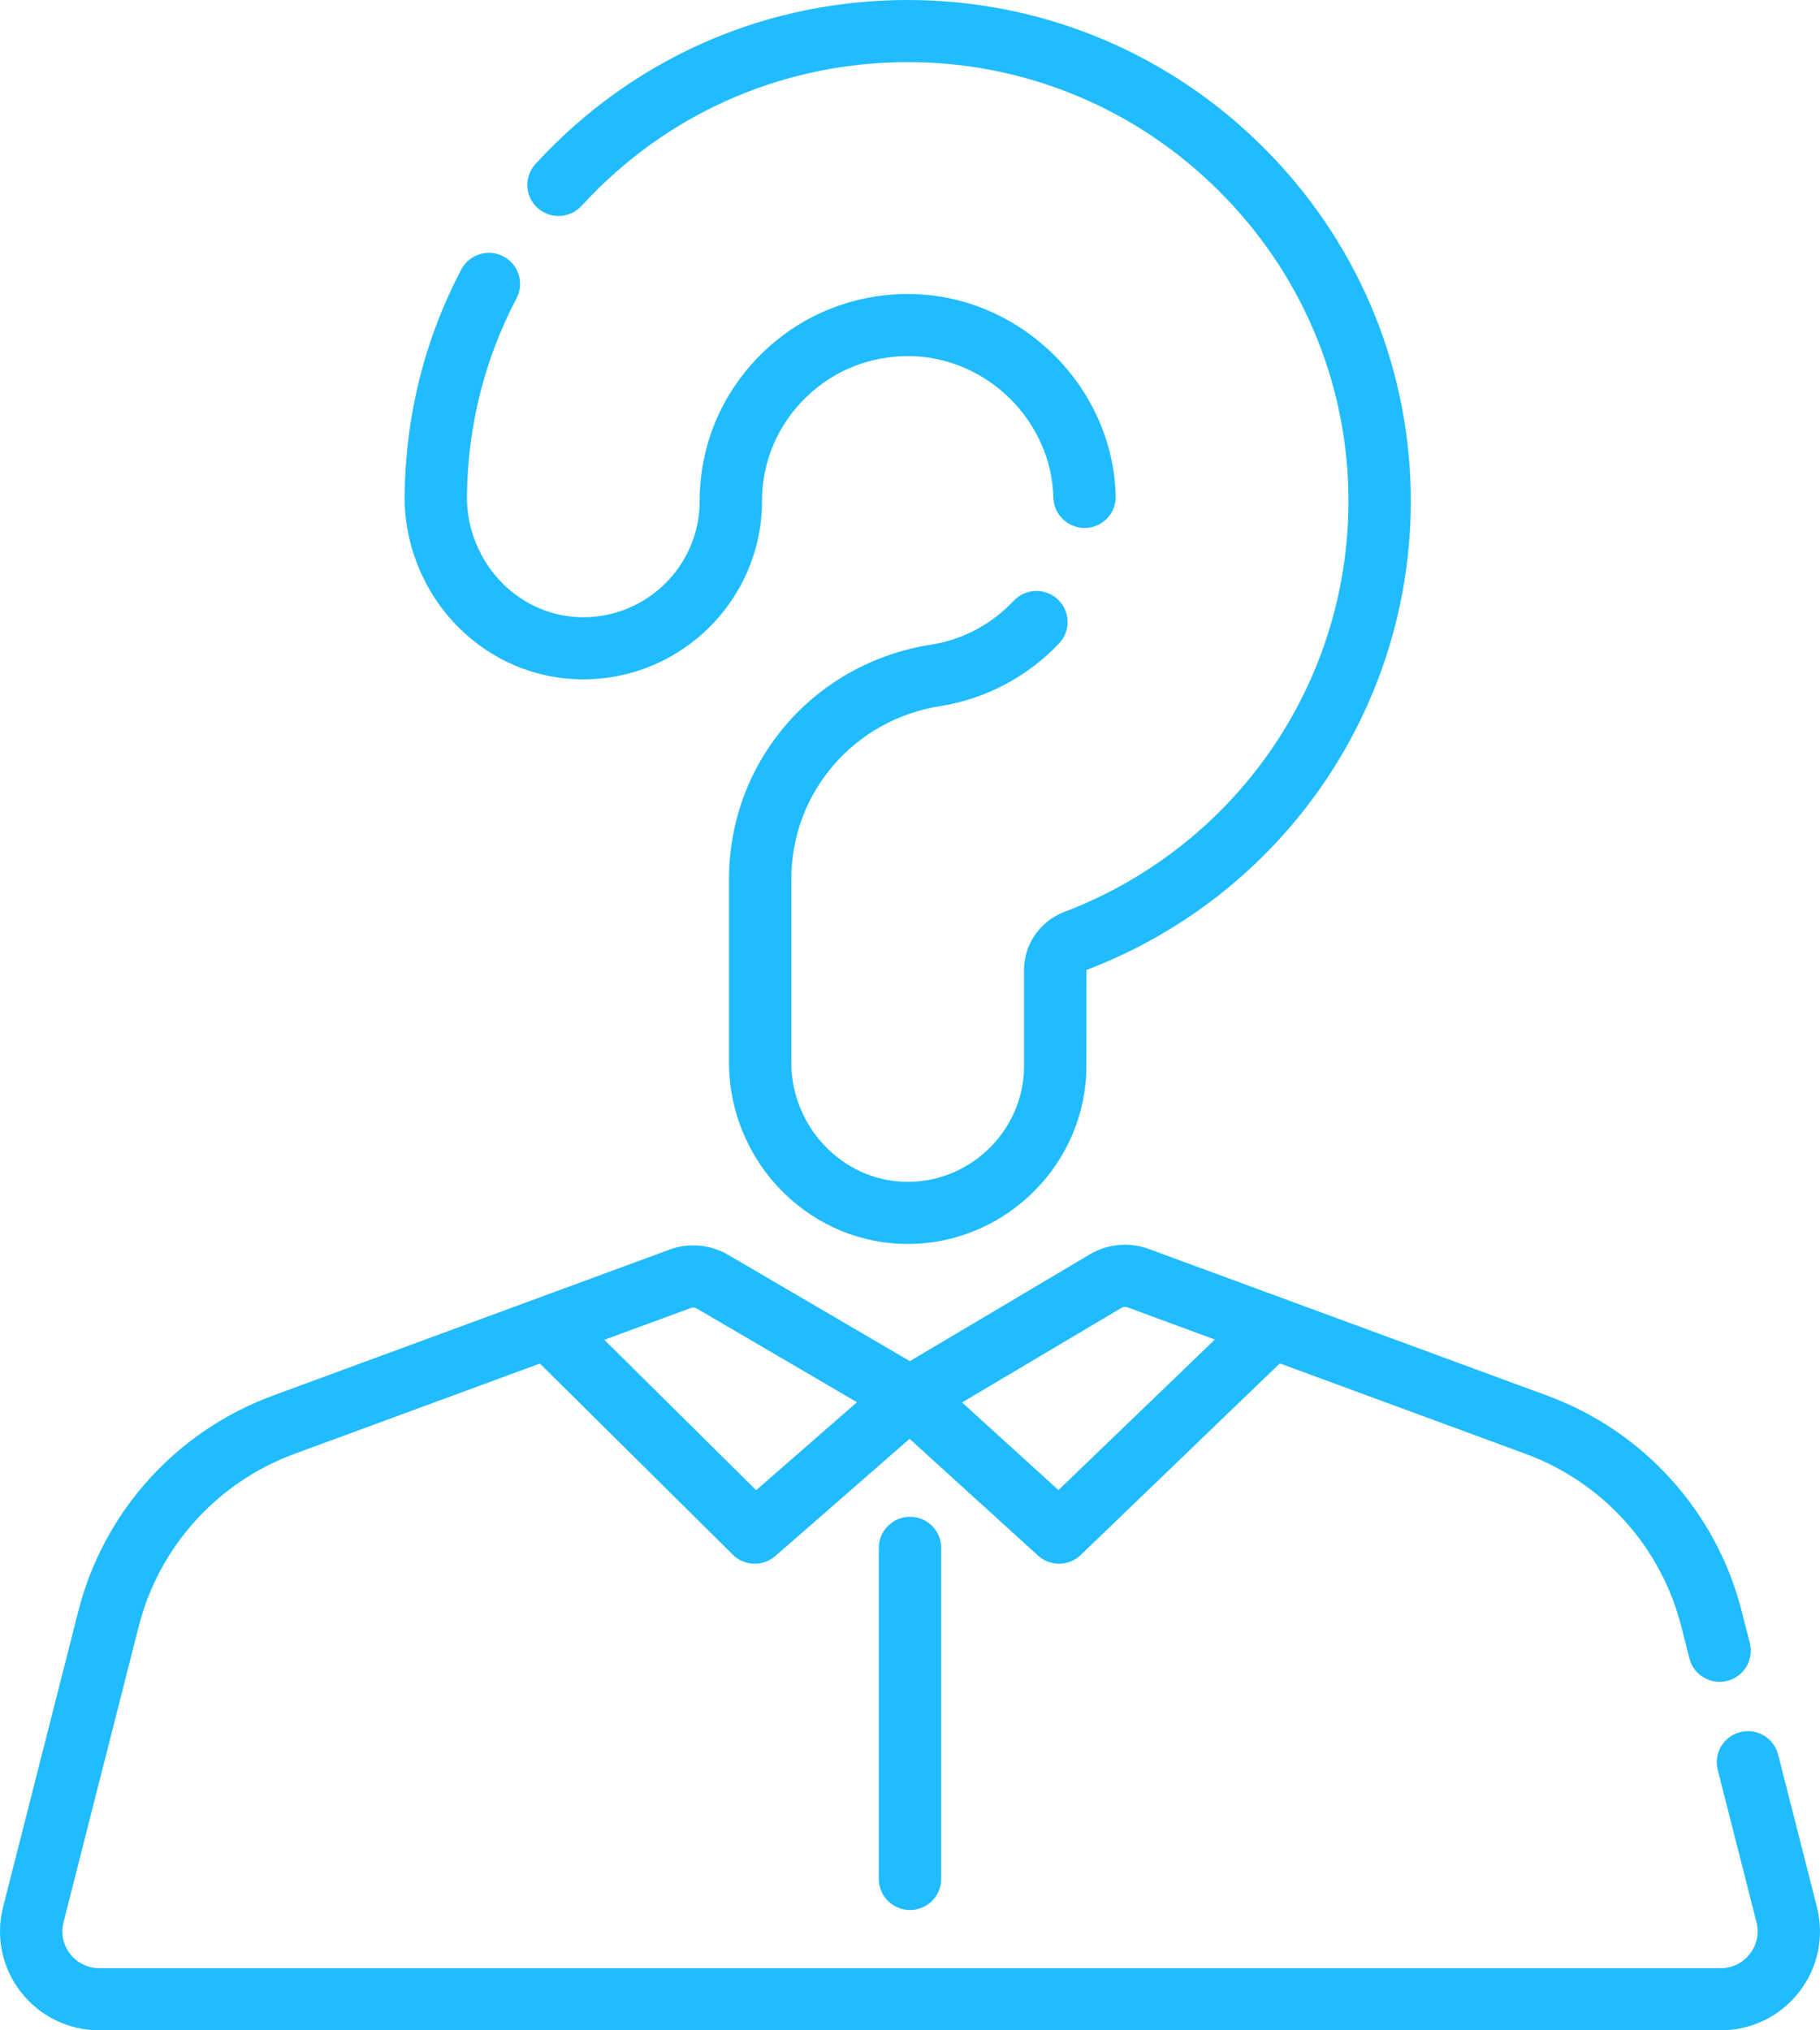
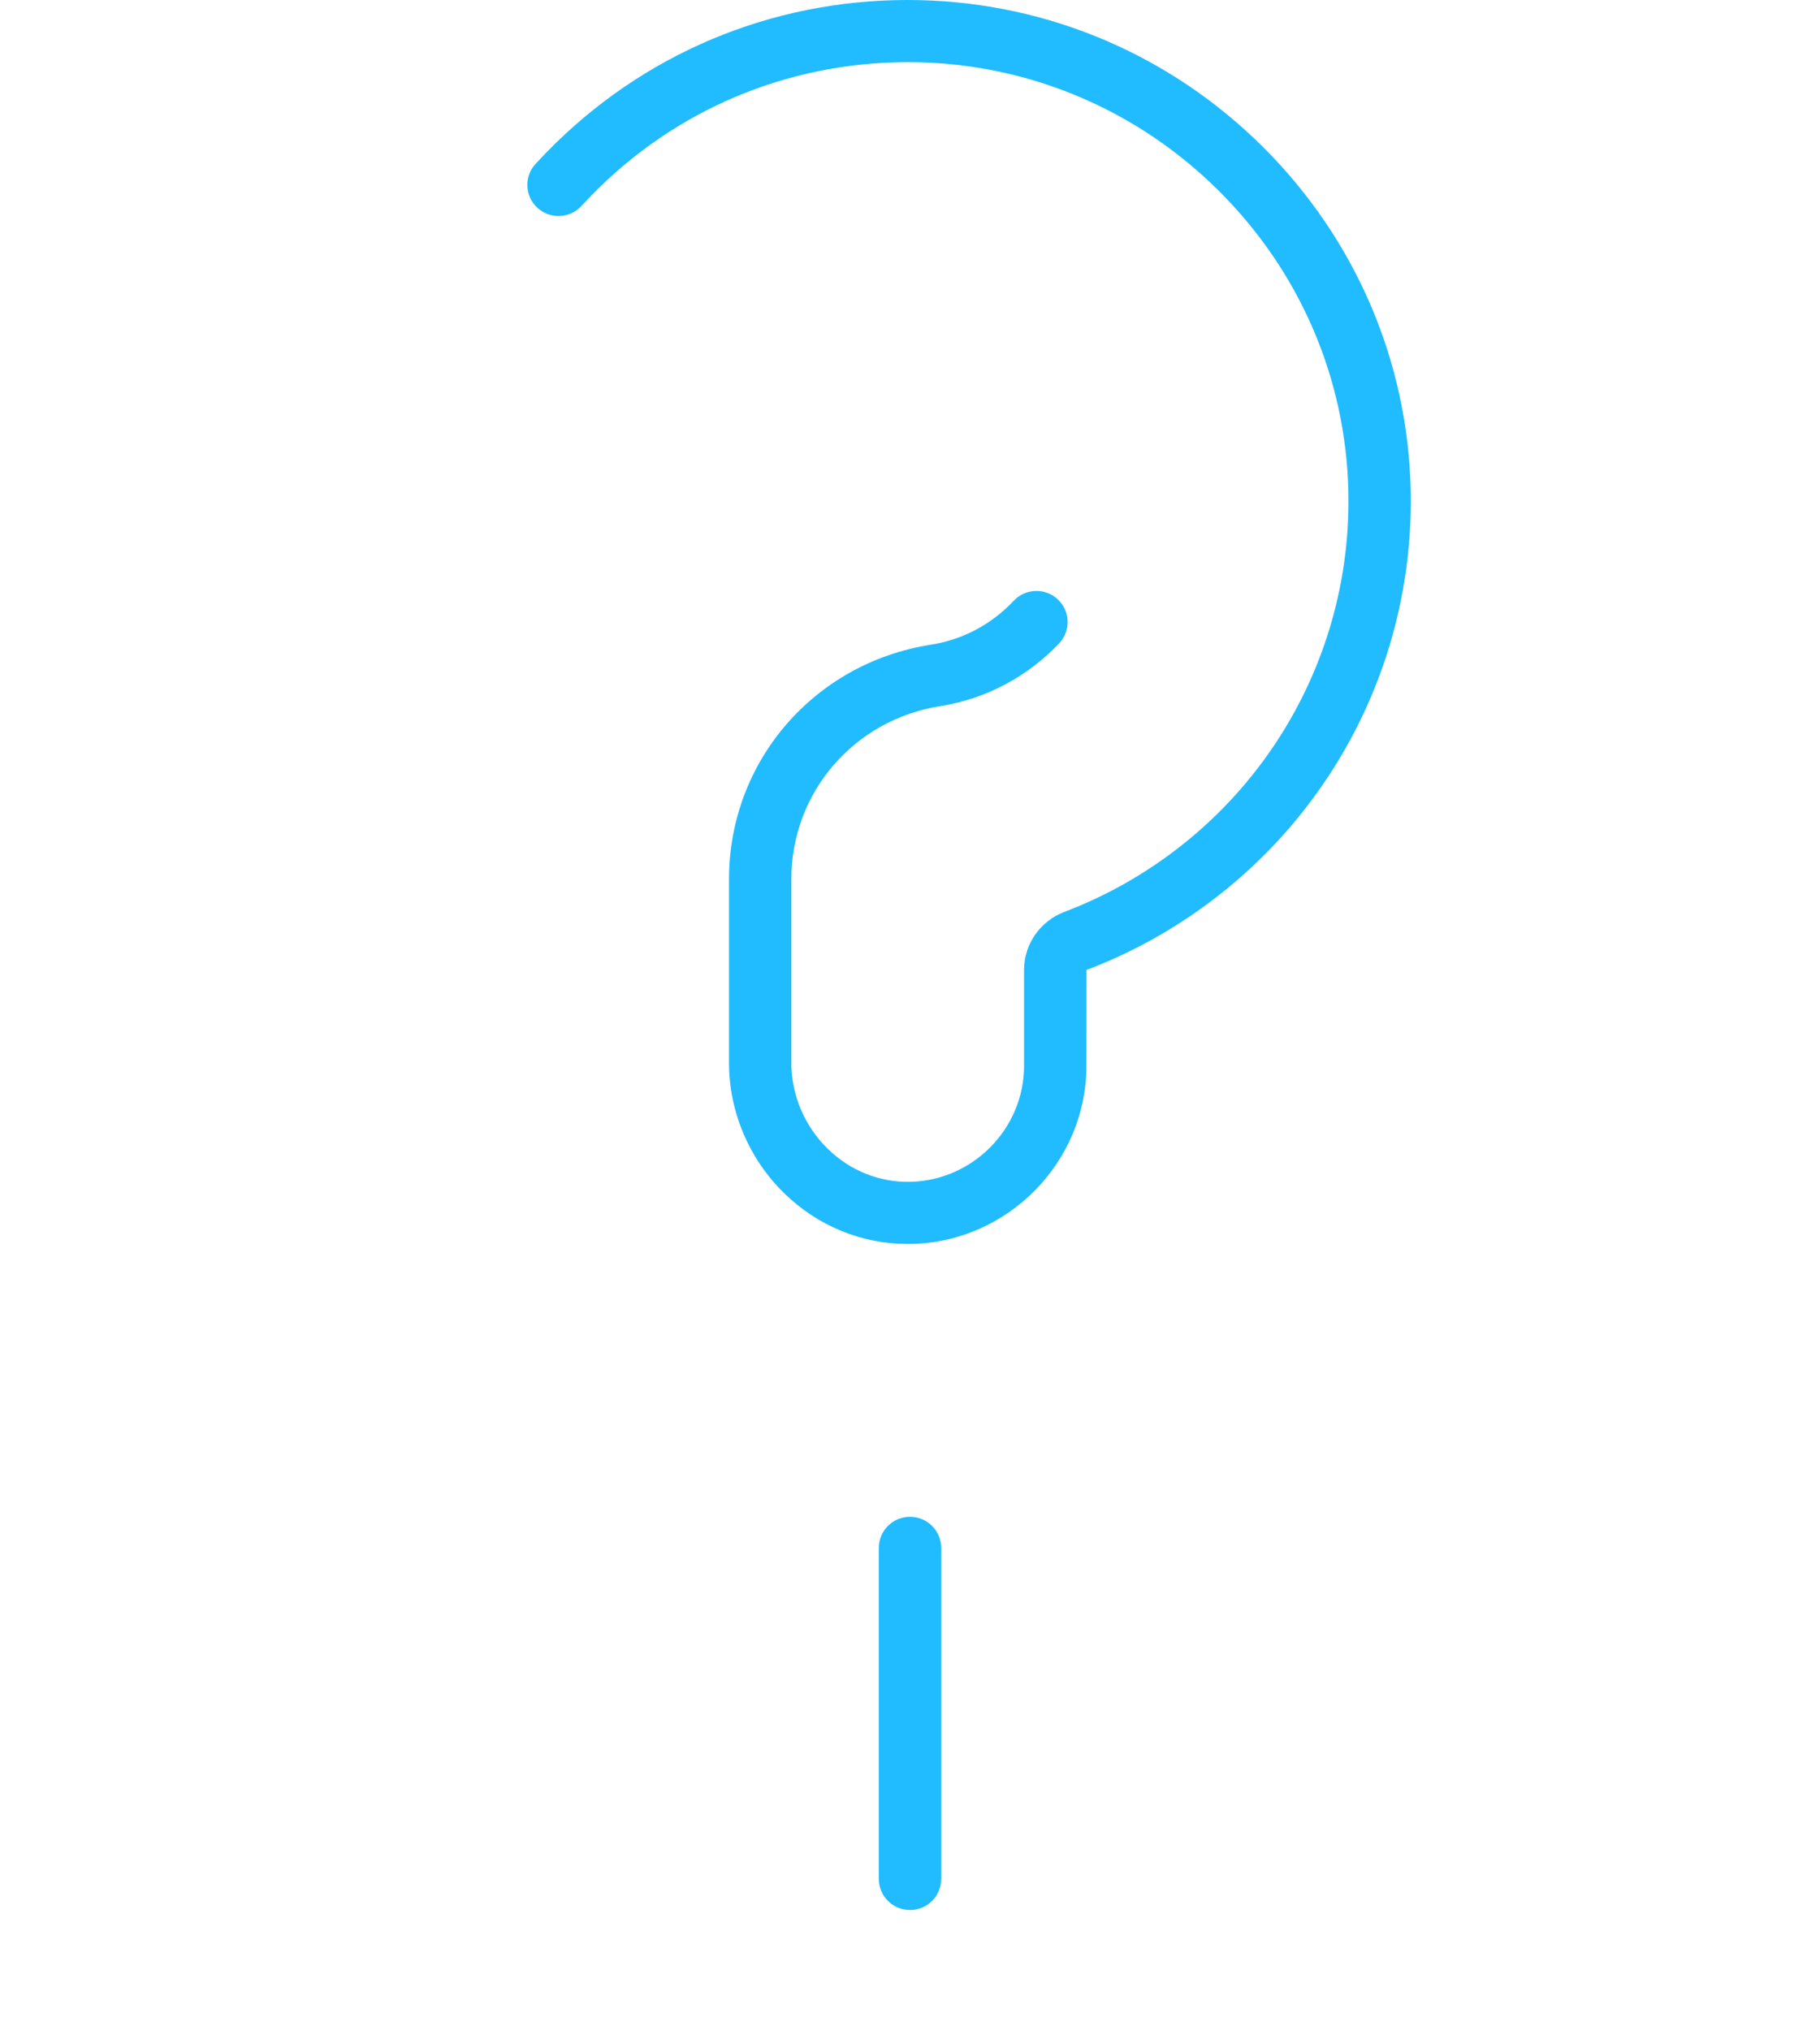
<svg xmlns="http://www.w3.org/2000/svg" width="78" height="87" viewBox="0 0 78 87" fill="none">
-   <path d="M77.868 81.716L76.206 75.184C76.025 74.472 75.299 74.041 74.583 74.221C73.868 74.402 73.436 75.126 73.617 75.838L75.278 82.368C75.399 82.845 75.294 83.341 74.991 83.729C74.689 84.116 74.232 84.338 73.739 84.338H4.261C3.768 84.338 3.311 84.116 3.009 83.729C2.706 83.341 2.601 82.845 2.722 82.369L5.947 69.688C6.813 66.28 9.308 63.518 12.618 62.299L23.139 58.428L31.406 66.619C31.666 66.876 32.007 67.006 32.349 67.006C32.662 67.006 32.976 66.896 33.229 66.676L38.982 61.655L44.488 66.658C44.743 66.89 45.066 67.006 45.388 67.006C45.723 67.006 46.057 66.881 46.316 66.632L54.849 58.422L65.382 62.298C68.692 63.517 71.187 66.28 72.053 69.688L72.403 71.063C72.584 71.775 73.31 72.206 74.026 72.026C74.741 71.845 75.174 71.121 74.993 70.408L74.643 69.035C73.56 64.776 70.445 61.325 66.308 59.802L49.239 53.52C48.398 53.211 47.474 53.295 46.703 53.752L38.995 58.325L31.208 53.771C31.112 53.715 31.014 53.664 30.914 53.62C30.212 53.308 29.418 53.279 28.689 53.548L23.013 55.637C23.012 55.638 23.01 55.638 23.008 55.639L11.693 59.803C7.556 61.325 4.44 64.776 3.358 69.035L0.132 81.716C-0.193 82.995 0.088 84.324 0.901 85.365C1.714 86.404 2.938 87 4.261 87H73.739C75.062 87 76.286 86.404 77.099 85.365C77.912 84.324 78.192 82.994 77.868 81.716ZM32.406 63.856L25.901 57.411L29.614 56.045C29.694 56.015 29.782 56.023 29.855 56.066L30.019 56.162L36.727 60.085L32.406 63.856ZM45.362 63.85L41.231 60.096L48.069 56.039C48.143 55.995 48.231 55.987 48.312 56.017L52.067 57.399L45.362 63.85Z" fill="#20BCFF" />
  <path d="M37.664 66.326V80.514C37.664 81.249 38.262 81.845 39 81.845C39.738 81.845 40.336 81.249 40.336 80.514V66.326C40.336 65.591 39.738 64.995 39 64.995C38.262 64.995 37.664 65.591 37.664 66.326Z" fill="#20BCFF" />
  <path d="M24.922 8.822C25.173 8.548 25.436 8.278 25.703 8.017C29.368 4.451 34.219 2.555 39.354 2.667C44.208 2.78 48.787 4.741 52.245 8.187C55.704 11.632 57.672 16.194 57.786 21.03C57.895 25.63 56.318 30.097 53.347 33.607C51.279 36.051 48.605 37.941 45.614 39.075C44.581 39.467 43.888 40.462 43.888 41.553V45.674C43.888 48.362 41.695 50.59 38.999 50.641C37.687 50.667 36.431 50.162 35.468 49.221C34.481 48.255 33.914 46.917 33.914 45.549V37.672C33.914 33.956 36.602 30.836 40.306 30.255C42.24 29.951 44.046 28.995 45.394 27.563C45.898 27.027 45.871 26.184 45.332 25.682C44.795 25.18 43.949 25.207 43.445 25.743C42.488 26.76 41.259 27.411 39.89 27.626C34.88 28.413 31.243 32.637 31.243 37.672V45.549C31.243 47.627 32.101 49.657 33.598 51.12C35.041 52.531 36.921 53.303 38.904 53.303C38.952 53.303 39.001 53.303 39.05 53.302C43.19 53.223 46.56 49.801 46.56 45.674L46.564 41.562C49.977 40.269 53.03 38.111 55.389 35.323C58.781 31.316 60.581 26.218 60.457 20.967C60.326 15.444 58.081 10.236 54.134 6.304C50.188 2.373 44.961 0.136 39.415 0.006C33.55 -0.129 28.02 2.042 23.836 6.113C23.532 6.409 23.233 6.717 22.948 7.028C22.451 7.571 22.49 8.412 23.035 8.908C23.581 9.403 24.425 9.365 24.922 8.822Z" fill="#20BCFF" />
-   <path d="M24.998 29.11H25.034C29.236 29.091 32.656 25.669 32.656 21.481C32.656 19.792 33.325 18.211 34.538 17.029C35.75 15.85 37.353 15.226 39.056 15.261C42.336 15.338 45.067 18.059 45.145 21.326C45.162 22.061 45.78 22.636 46.511 22.625C47.249 22.608 47.833 21.999 47.816 21.264C47.705 16.596 43.804 12.71 39.118 12.6C36.691 12.55 34.401 13.442 32.672 15.126C30.939 16.811 29.985 19.069 29.985 21.481C29.985 24.208 27.758 26.437 25.022 26.449C23.722 26.455 22.473 25.938 21.531 24.992C20.549 24.007 19.996 22.643 20.012 21.251C20.048 18.25 20.762 15.4 22.137 12.781C22.479 12.13 22.226 11.326 21.572 10.985C20.918 10.645 20.111 10.898 19.769 11.548C18.199 14.542 17.382 17.796 17.341 21.22C17.317 23.32 18.153 25.379 19.636 26.867C21.078 28.315 22.981 29.111 24.998 29.11Z" fill="#20BCFF" />
</svg>